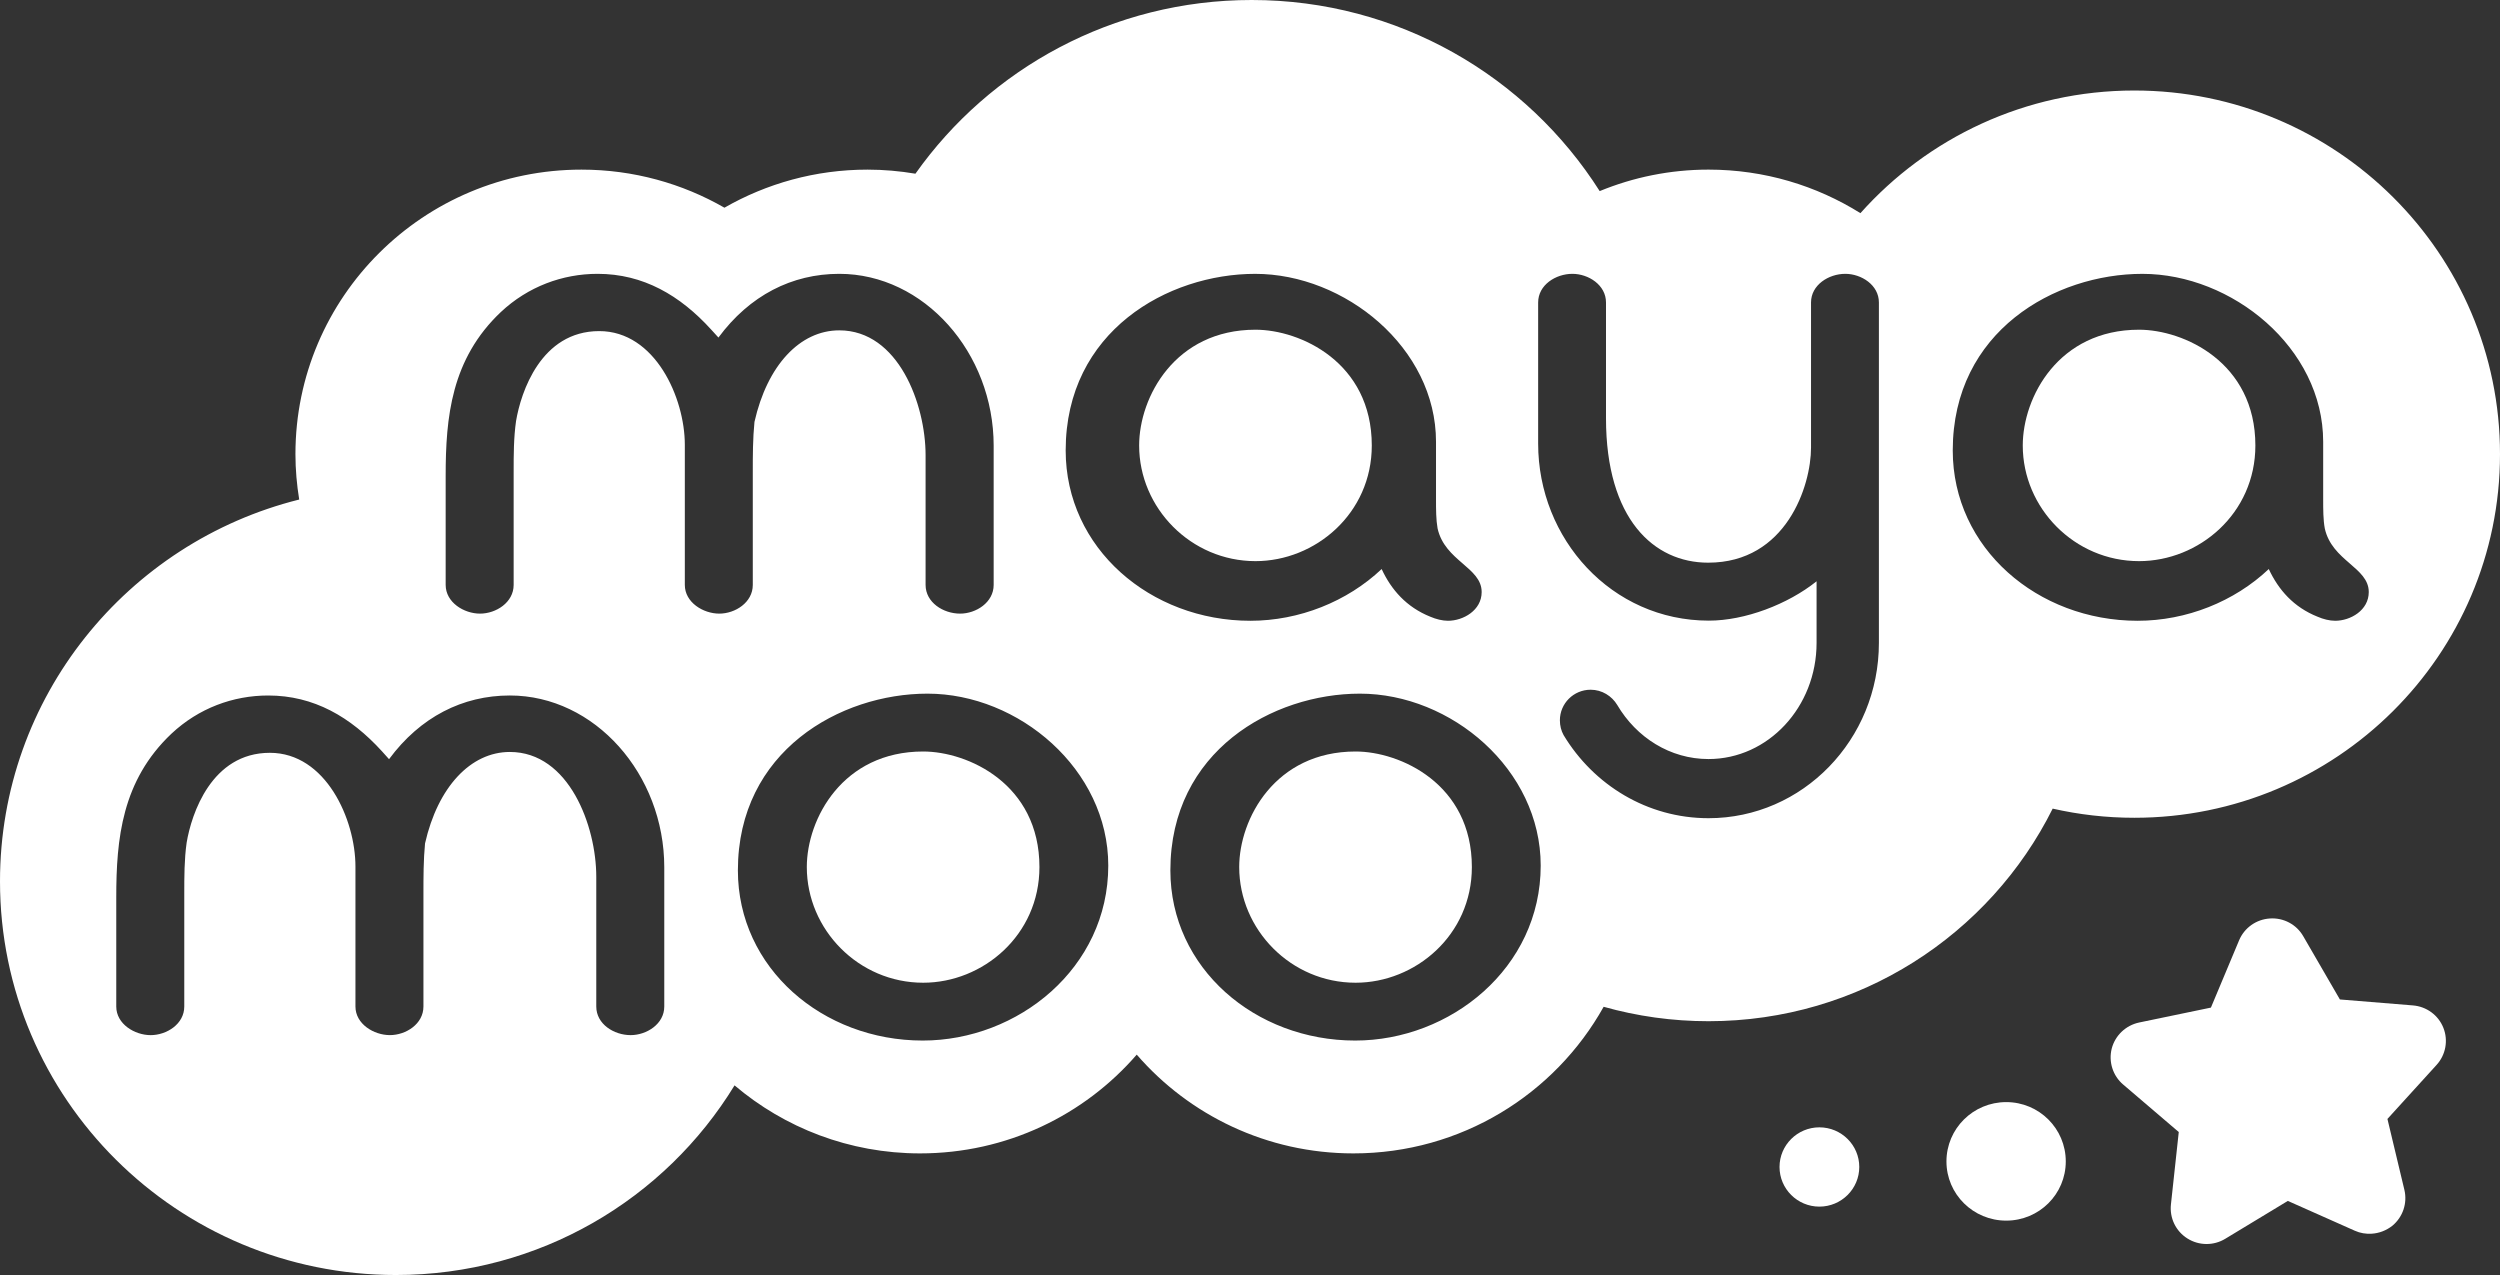
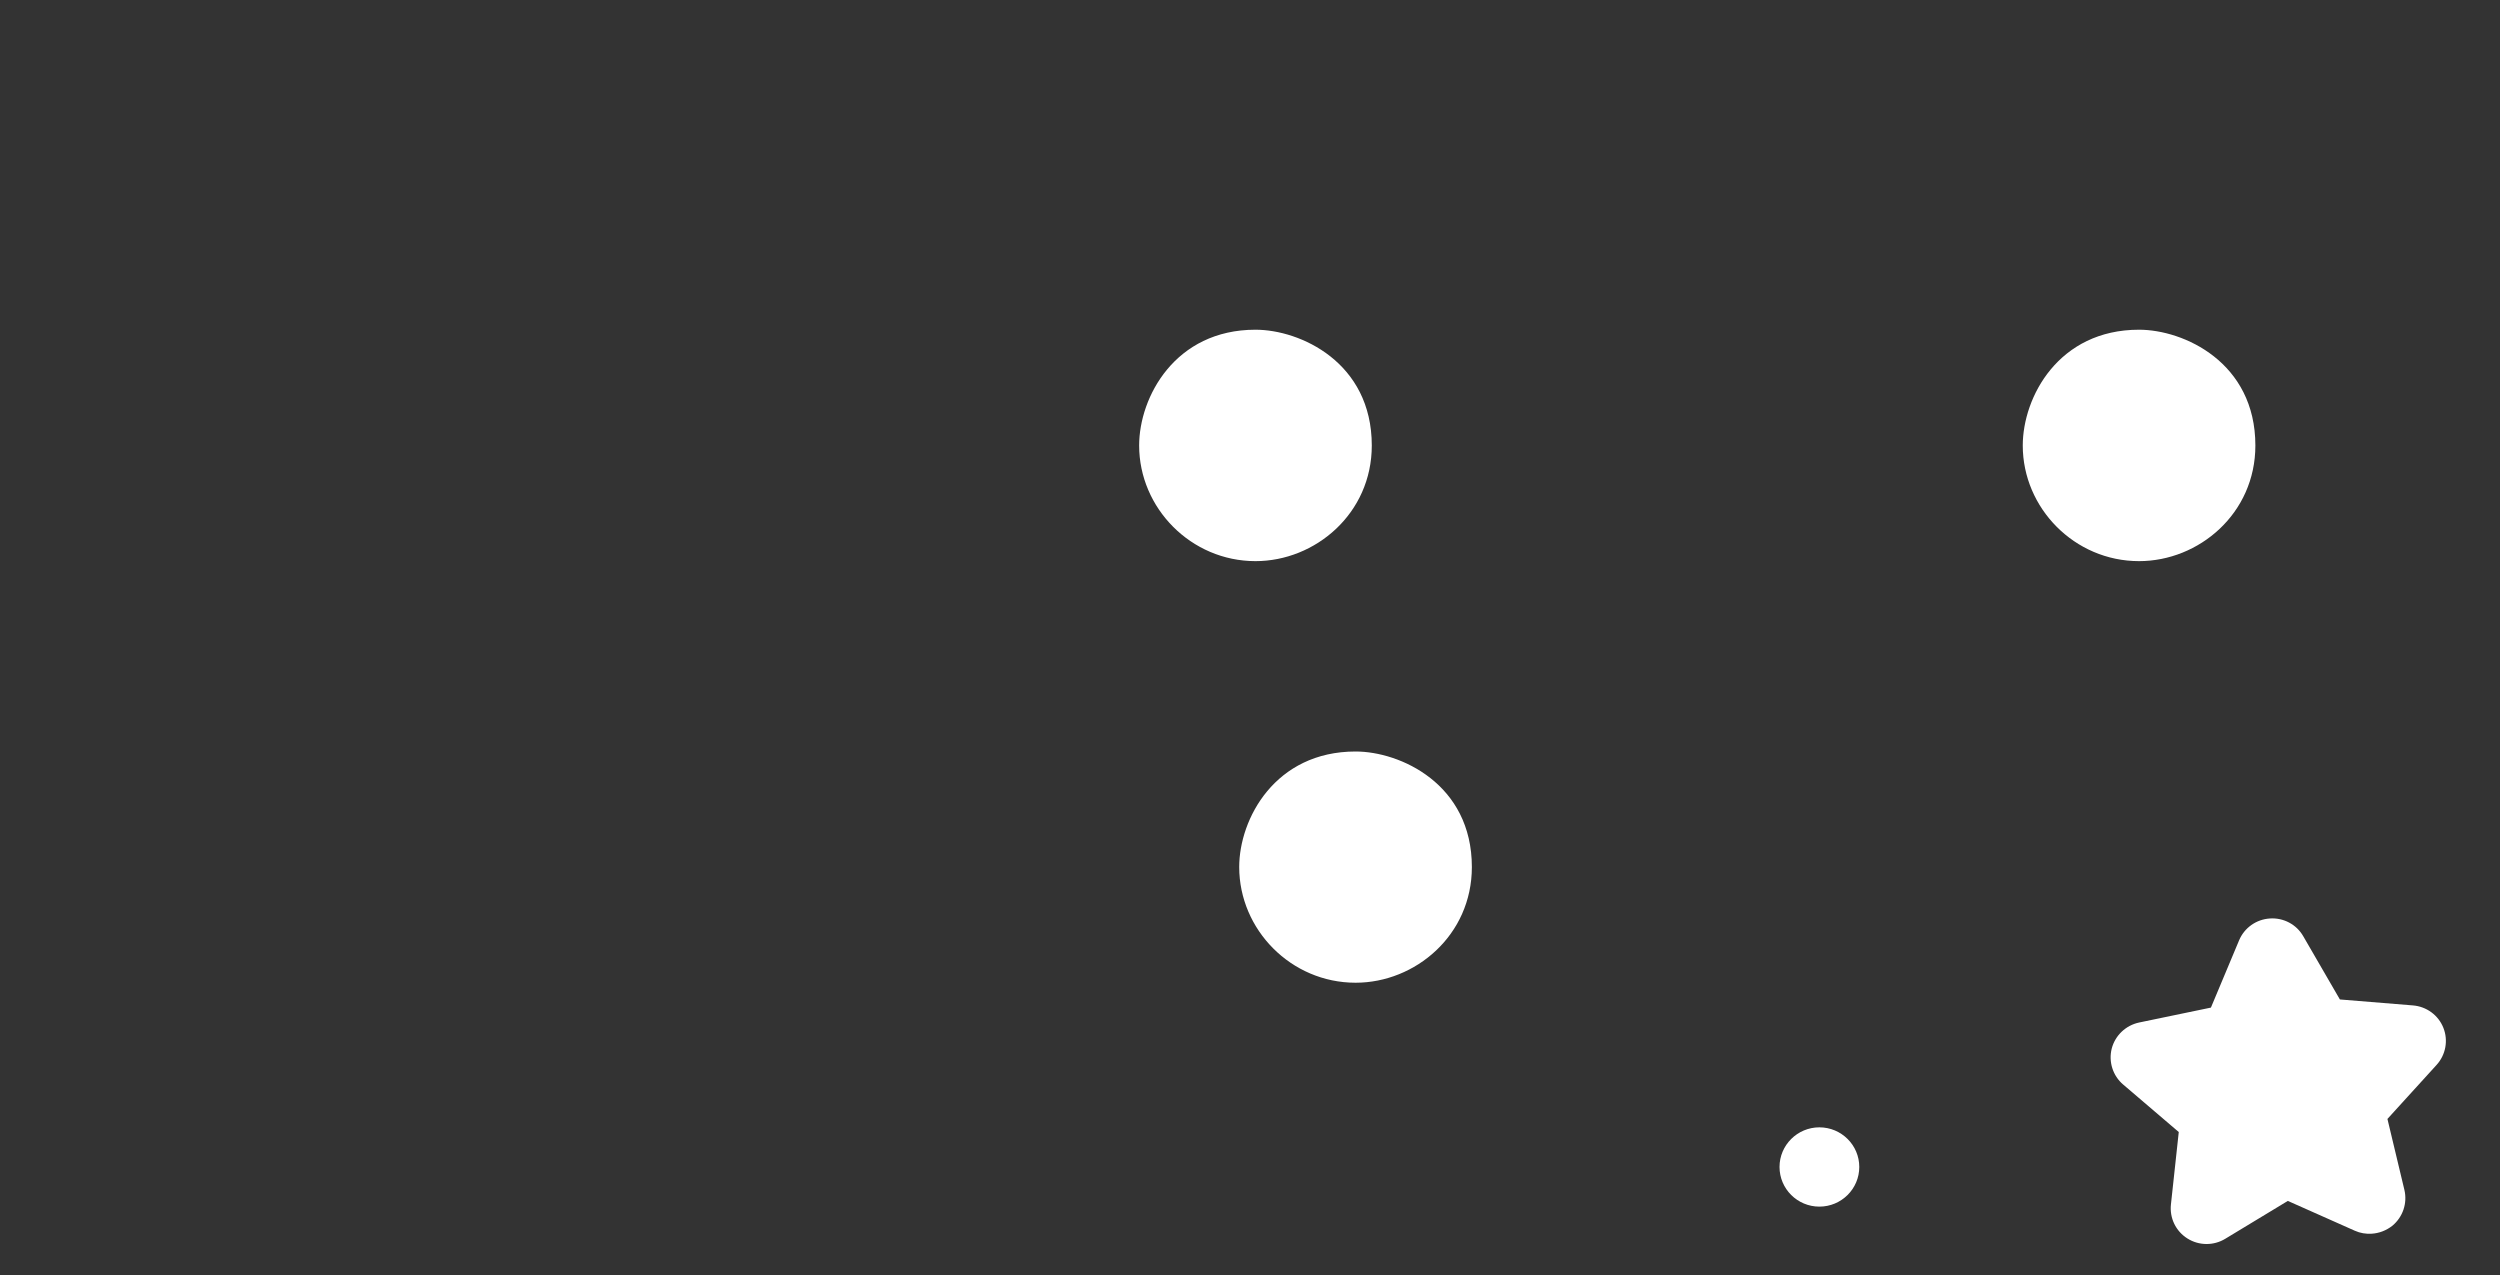
<svg xmlns="http://www.w3.org/2000/svg" fill="none" viewBox="0 0 200 102" height="102" width="200">
  <rect x="0" y="0" width="200" height="102" fill="#333333" stroke="none" />
  <g clip-path="url(#clip0)">
    <path fill="white" d="M109.743 35.641C109.743 28.979 104.009 26.377 100.439 26.377C94.001 26.377 91.132 31.771 91.132 35.641C91.132 40.645 95.279 44.891 100.439 44.891C105.217 44.891 109.743 41.09 109.743 35.641Z" />
    <path fill="white" d="M180.43 35.641C180.43 28.979 174.69 26.377 171.123 26.377C164.682 26.377 161.821 31.771 161.821 35.641C161.821 40.645 165.959 44.891 171.123 44.891C175.908 44.891 180.43 41.09 180.43 35.641Z" />
-     <path fill="white" d="M83.155 69.364C83.155 62.71 77.422 60.12 73.853 60.12C67.414 60.12 64.545 65.506 64.545 69.364C64.545 74.371 68.692 78.618 73.853 78.618C78.627 78.618 83.155 74.82 83.155 69.364Z" />
    <path fill="white" d="M117.749 69.364C117.749 62.71 112.008 60.12 108.447 60.12C102.007 60.12 99.137 65.506 99.137 69.364C99.137 74.371 103.278 78.618 108.447 78.618C113.224 78.618 117.749 74.82 117.749 69.364Z" />
    <path fill="white" d="M195.471 82.227C195.07 81.216 194.129 80.522 193.033 80.433L187.191 79.957L184.264 74.905C183.727 73.961 182.692 73.407 181.599 73.478C180.508 73.544 179.549 74.22 179.128 75.225L176.873 80.608L171.134 81.8C170.064 82.027 169.213 82.832 168.938 83.885C168.671 84.937 169.024 86.058 169.85 86.76L174.301 90.563L173.674 96.36C173.559 97.445 174.063 98.495 174.996 99.08C175.913 99.658 177.09 99.67 178.022 99.102L183.026 96.073L188.382 98.456C188.812 98.652 189.28 98.726 189.736 98.696C190.334 98.66 190.909 98.438 191.391 98.058C192.232 97.358 192.602 96.255 192.352 95.191L190.995 89.515L194.928 85.191C195.659 84.389 195.872 83.234 195.471 82.227Z" />
-     <path fill="white" d="M200 36.33C200 52.395 186.898 65.422 170.746 65.422C168.495 65.422 166.312 65.167 164.215 64.69C159.193 74.764 148.754 81.697 136.68 81.697C133.767 81.697 130.959 81.293 128.292 80.543C124.386 87.54 116.887 92.272 108.271 92.272C101.344 92.272 95.131 89.208 90.939 84.371C86.748 89.208 80.543 92.272 73.604 92.272C67.944 92.272 62.758 90.221 58.764 86.83C53.207 95.927 43.155 102.001 31.671 102.001C14.179 102 0 87.898 0 70.506C0 55.766 10.183 43.396 23.936 39.963C23.744 38.777 23.635 37.565 23.635 36.33C23.635 23.764 33.878 13.57 46.518 13.57C50.683 13.57 54.592 14.684 57.955 16.616C61.326 14.683 65.231 13.57 69.405 13.57C70.704 13.57 71.982 13.685 73.234 13.896C79.18 5.496 89.011 0 100.136 0C111.856 0 122.145 6.104 127.975 15.288C130.655 14.186 133.598 13.569 136.68 13.569C141.15 13.569 145.313 14.852 148.834 17.053C154.198 11.037 162.028 7.241 170.746 7.241C186.898 7.241 200 20.263 200 36.33ZM67.141 21.907C63.359 21.907 59.972 23.628 57.475 27.004L56.896 26.368C54.405 23.628 51.459 21.907 47.806 21.907C44.996 21.907 42.239 22.929 40.068 24.963C36.1 28.715 35.653 33.363 35.653 38.072V46.794C35.653 48.195 37.12 49.09 38.402 49.09C39.683 49.09 41.092 48.195 41.092 46.794V37.755C41.092 36.417 41.092 35.014 41.285 33.677C41.669 31.39 43.267 26.488 47.938 26.488C52.419 26.488 54.786 31.841 54.786 35.582V46.795C54.786 48.196 56.262 49.09 57.542 49.09C58.817 49.09 60.223 48.196 60.223 46.795V37.818C60.223 36.417 60.223 35.084 60.358 33.749C61.38 29.225 63.997 26.428 67.141 26.428C71.871 26.428 74.047 32.342 74.047 36.417V46.794C74.047 48.195 75.459 49.09 76.808 49.09C78.085 49.09 79.493 48.195 79.493 46.794V35.657C79.493 28.214 73.92 21.907 67.141 21.907ZM115.006 42.272C114.881 41.573 114.881 40.748 114.881 39.981V35.343C114.881 27.822 107.591 21.908 100.415 21.908C93.444 21.908 85.254 26.489 85.254 36.036C85.254 43.862 92.031 49.662 100.031 49.662C103.936 49.662 107.772 48.13 110.532 45.523C111.298 47.176 112.515 48.573 114.43 49.339C114.88 49.533 115.395 49.662 115.839 49.662C117.056 49.662 118.533 48.83 118.533 47.363C118.534 45.389 115.585 44.885 115.006 42.272ZM185.982 42.272C185.854 41.573 185.854 40.748 185.854 39.981V35.343C185.854 27.822 178.556 21.908 171.39 21.908C164.409 21.908 156.22 26.489 156.22 36.036C156.22 43.862 163.014 49.662 171.009 49.662C174.91 49.662 178.747 48.13 181.502 45.523C182.273 47.176 183.483 48.573 185.411 49.339C185.854 49.533 186.365 49.662 186.815 49.662C188.032 49.662 189.501 48.83 189.501 47.363C189.501 45.389 186.559 44.885 185.982 42.272ZM40.786 55.639C37.016 55.639 33.62 57.356 31.123 60.734L30.549 60.094C28.049 57.357 25.109 55.64 21.458 55.64C18.643 55.64 15.893 56.655 13.716 58.695C9.75 62.448 9.301 67.094 9.301 71.805V80.524C9.301 81.923 10.774 82.811 12.053 82.811C13.333 82.811 14.742 81.924 14.742 80.524V71.487C14.742 70.142 14.742 68.752 14.931 67.416C15.313 65.118 16.919 60.225 21.588 60.225C26.069 60.225 28.436 65.558 28.436 69.322V80.522C28.436 81.922 29.908 82.809 31.19 82.809C32.47 82.809 33.875 81.922 33.875 80.522V71.549C33.875 70.142 33.875 68.806 34.003 67.471C35.027 62.957 37.655 60.157 40.786 60.157C45.525 60.157 47.702 66.082 47.702 70.143V80.523C47.702 81.922 49.109 82.81 50.453 82.81C51.728 82.81 53.142 81.923 53.142 80.523V69.384C53.142 61.936 47.577 55.639 40.786 55.639ZM74.198 55.492C67.226 55.492 59.031 60.084 59.031 69.629C59.031 77.452 65.814 83.244 73.817 83.244C81.433 83.244 88.662 77.451 88.662 69.247C88.662 61.546 81.496 55.492 74.198 55.492ZM108.793 55.492C101.82 55.492 93.63 60.084 93.63 69.629C93.63 77.452 100.415 83.244 108.416 83.244C116.022 83.244 123.256 77.451 123.256 69.247C123.256 61.546 116.089 55.492 108.793 55.492ZM147.623 21.907C146.289 21.907 144.882 22.798 144.882 24.197V35.816C144.882 38.856 142.907 45.014 136.651 45.014C132.31 45.014 128.48 41.529 128.48 33.464V24.197C128.48 22.798 127.076 21.907 125.792 21.907C124.456 21.907 123.052 22.798 123.052 24.197V35.488C123.052 43.112 128.923 49.651 136.711 49.651C139.587 49.651 143.023 48.349 145.326 46.503V51.431C145.326 56.561 141.453 60.724 136.68 60.724C133.609 60.724 130.912 59 129.38 56.399C128.948 55.68 128.156 55.178 127.252 55.178C125.889 55.178 124.791 56.277 124.791 57.624C124.791 58.053 124.893 58.457 125.087 58.807C127.488 62.796 131.786 65.456 136.68 65.456C144.208 65.456 150.312 59.17 150.312 51.432V24.197C150.312 22.798 148.907 21.907 147.623 21.907Z" />
-     <path fill="white" d="M165.262 92.915C165.262 95.535 163.13 97.65 160.497 97.65C157.858 97.65 155.716 95.534 155.716 92.915C155.716 90.289 157.858 88.168 160.497 88.168C163.129 88.168 165.262 90.289 165.262 92.915Z" />
    <path fill="white" d="M148.742 93.357C148.742 95.108 147.312 96.53 145.55 96.53C143.793 96.53 142.362 95.108 142.362 93.357C142.362 91.611 143.793 90.187 145.55 90.187C147.313 90.187 148.742 91.611 148.742 93.357Z" />
  </g>
  <defs>
    <clipPath id="clip0">
      <rect fill="white" height="102" width="200" />
    </clipPath>
  </defs>
</svg>